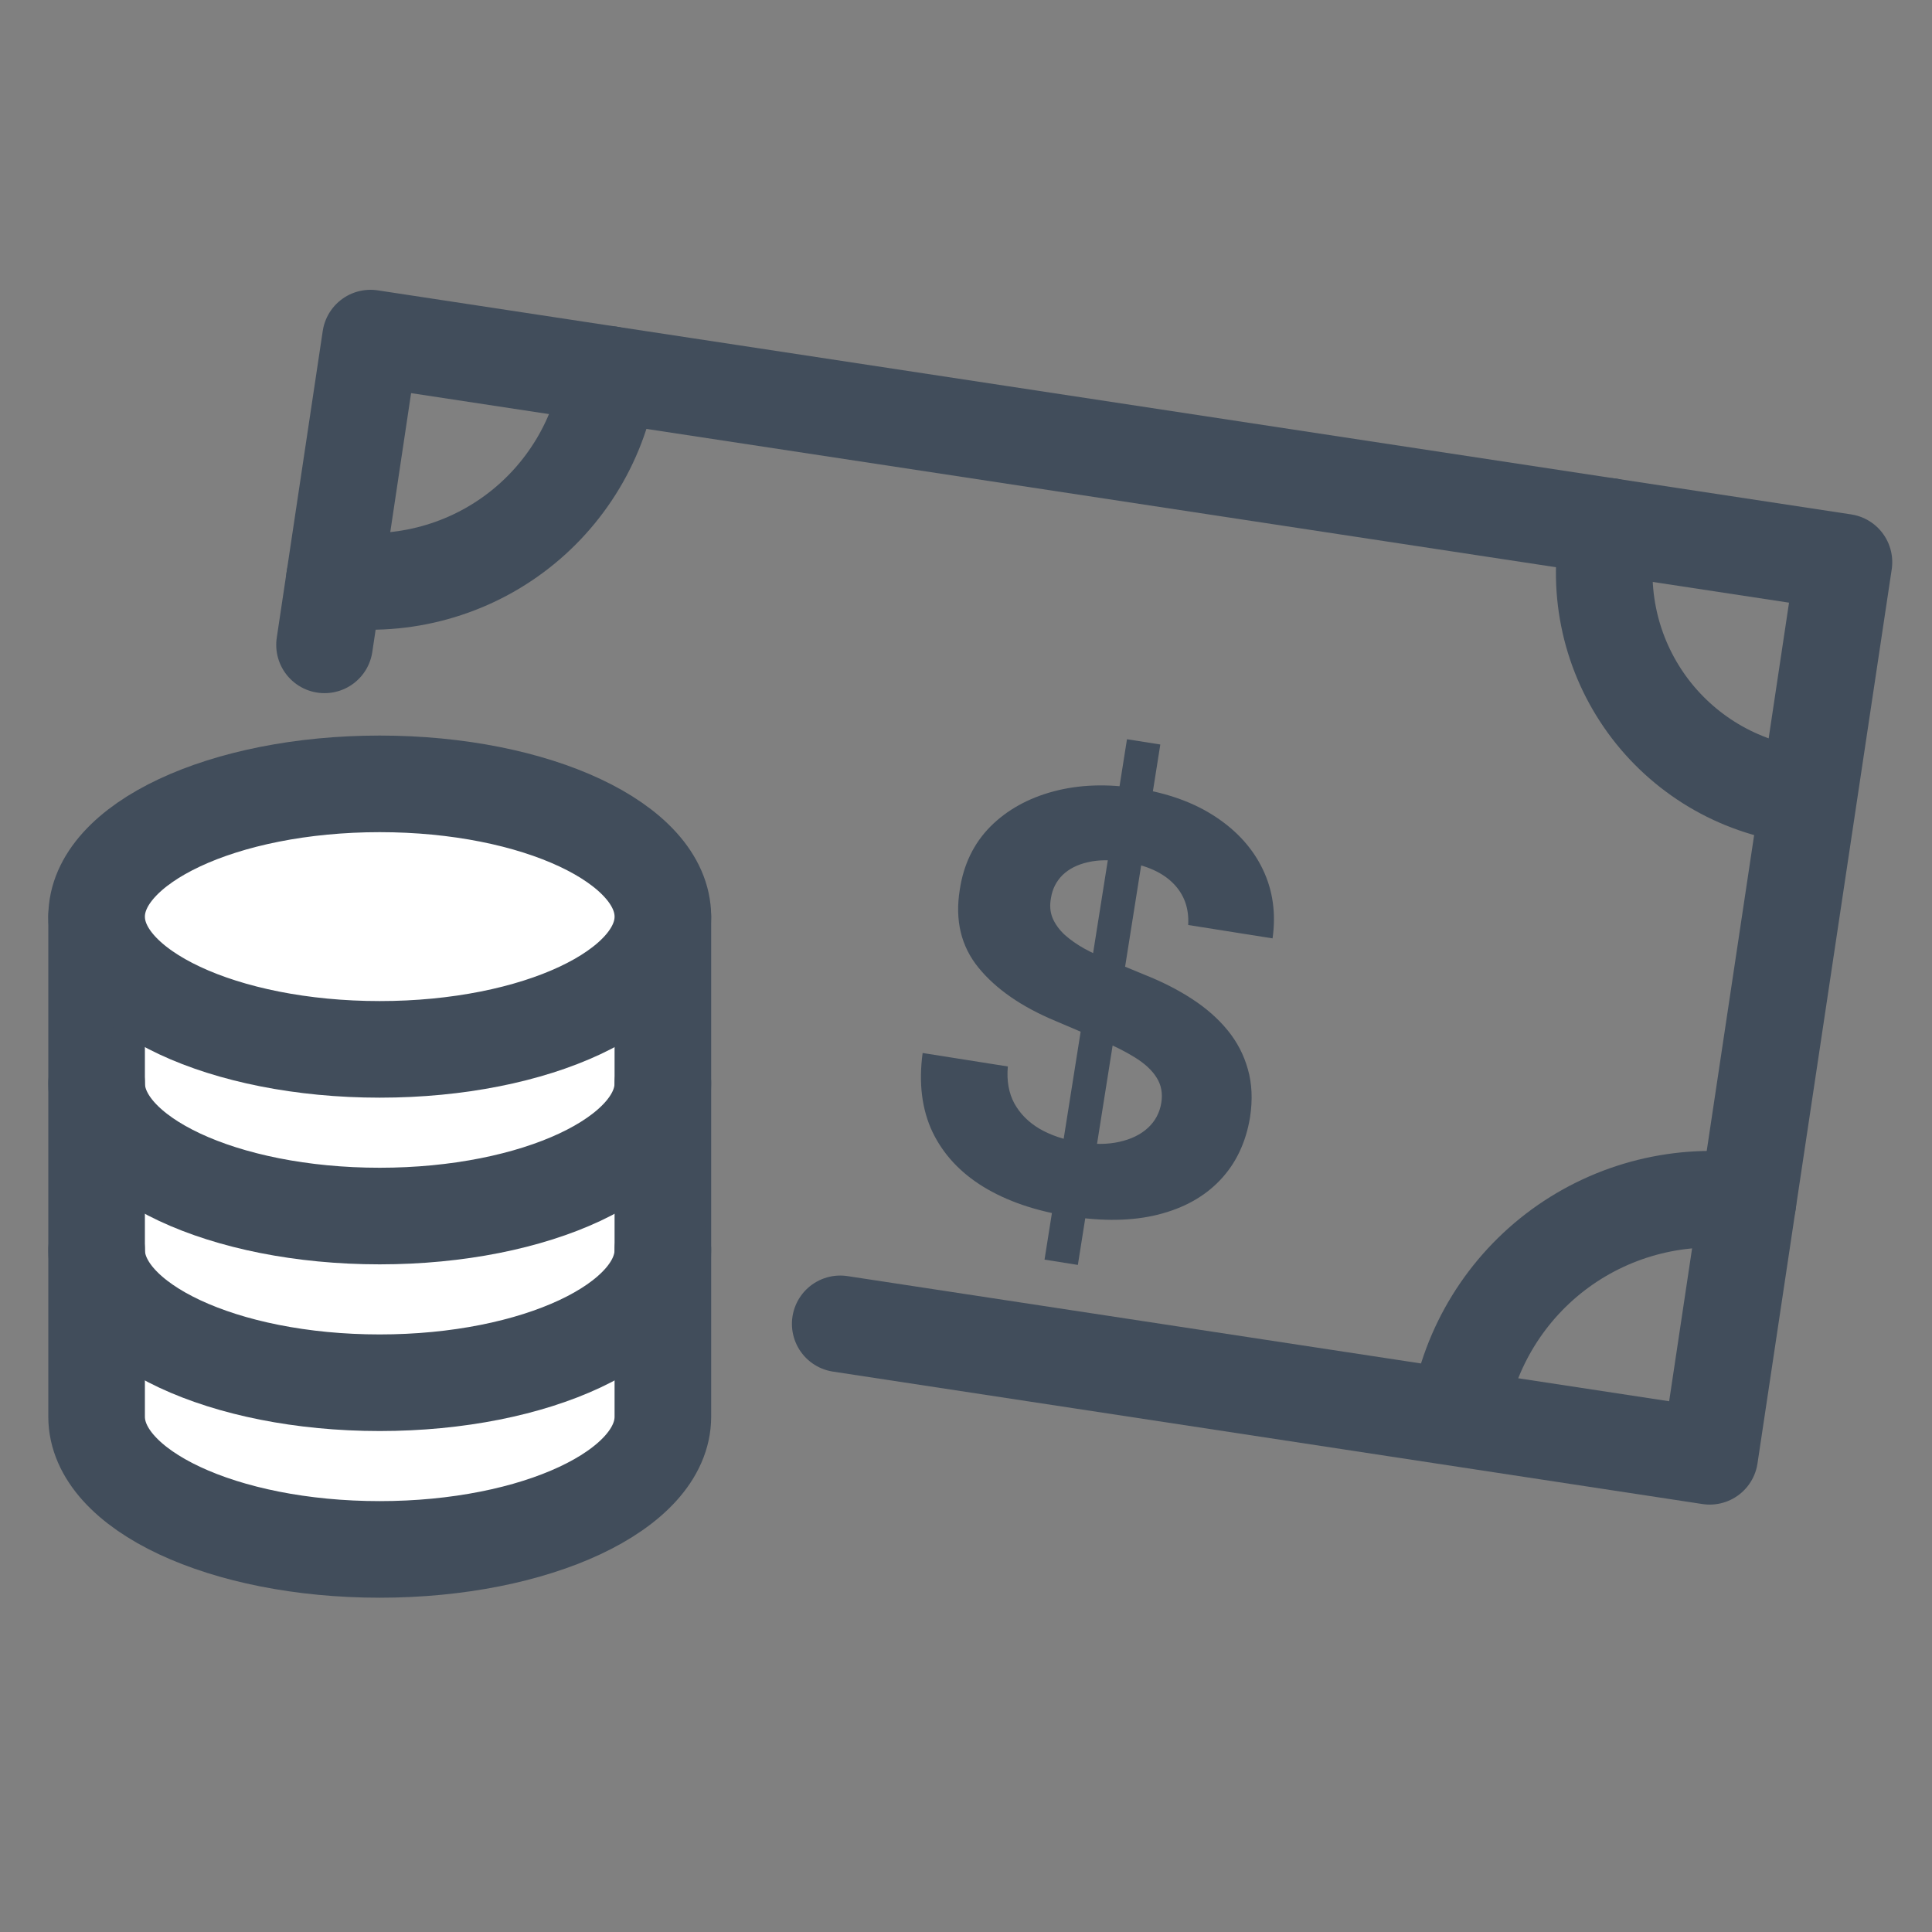
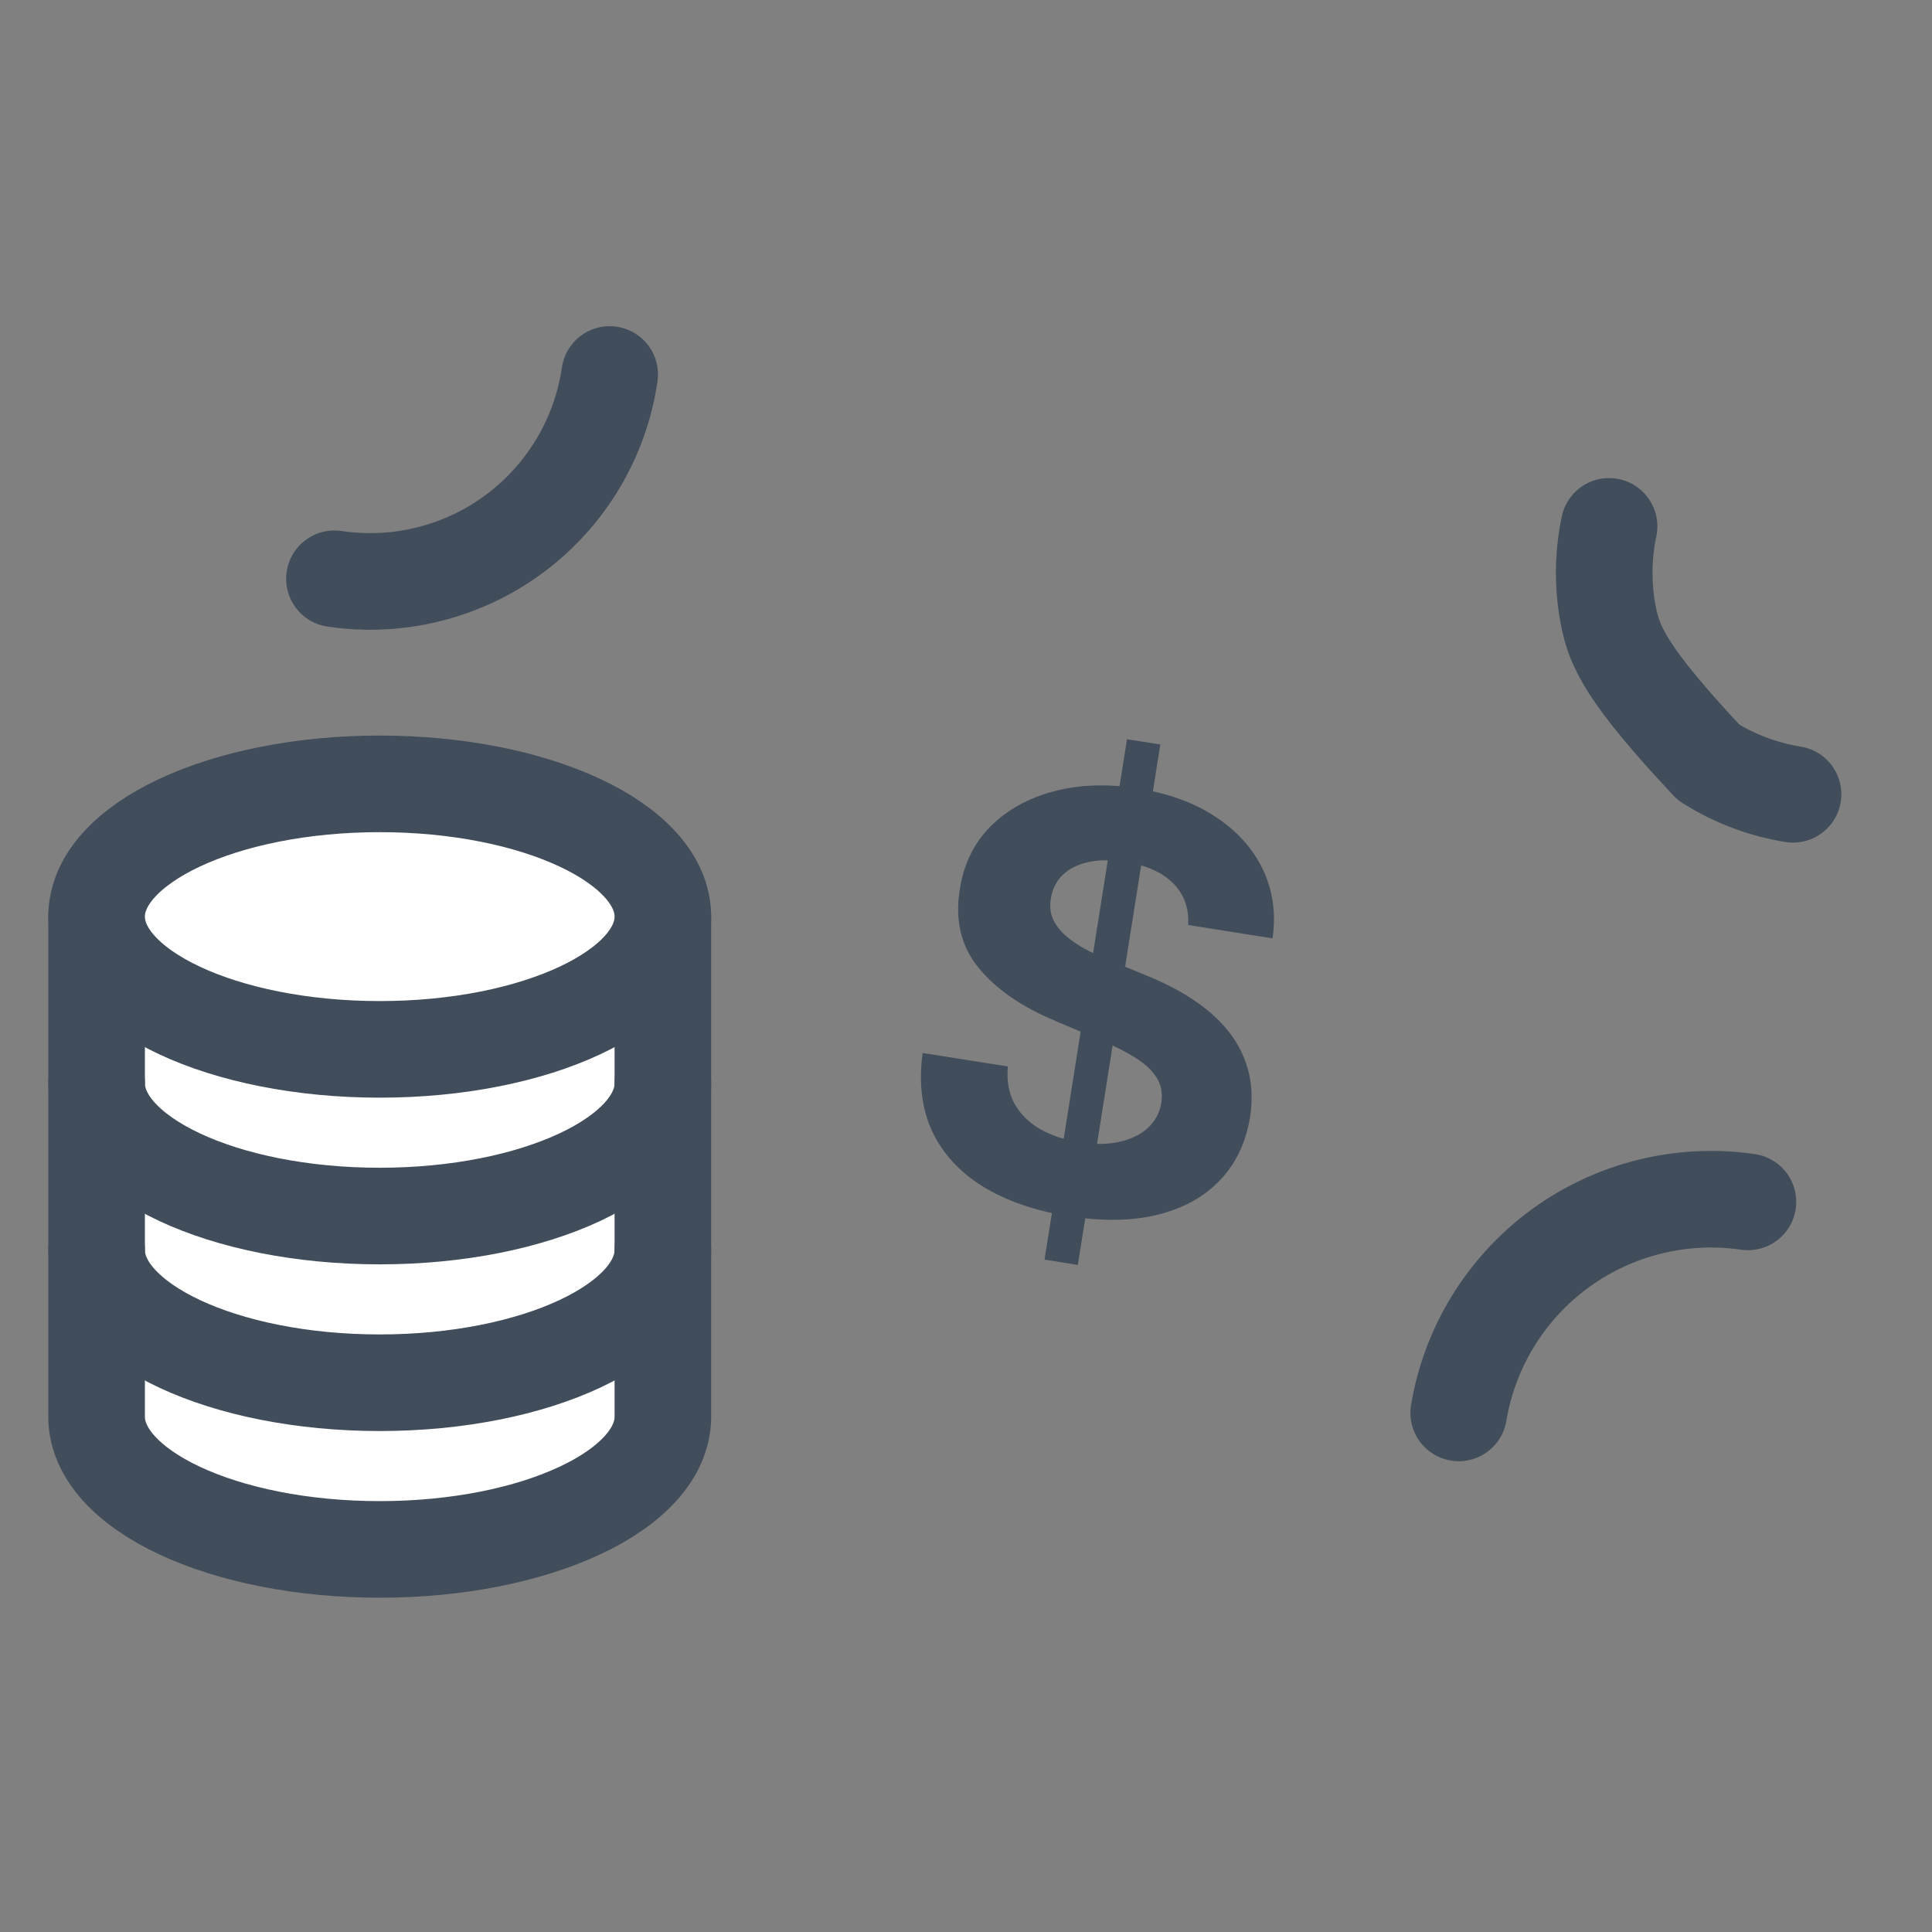
<svg xmlns="http://www.w3.org/2000/svg" width="40" height="40" viewBox="0 0 40 40" fill="none">
  <rect x="0" y="0" width="40" height="40" fill="#808080" stroke="none" />
-   <path d="M6.719 13.351L7.671 7L38.177 11.639L35.398 30.151L17.396 27.409" stroke="#414D5B" stroke-width="2" stroke-miterlimit="10" stroke-linecap="round" stroke-linejoin="round" />
  <path d="M30.201 29.253C30.429 27.886 31.184 26.663 32.303 25.846C33.423 25.03 34.818 24.684 36.189 24.884" stroke="#414D5B" stroke-width="2" stroke-miterlimit="10" stroke-linecap="round" stroke-linejoin="round" />
-   <path d="M37.123 16.445C36.502 16.346 35.907 16.121 35.375 15.785C34.843 15.448 34.385 15.008 34.029 14.489C33.673 13.97 33.425 13.384 33.303 12.767C33.18 12.15 33.184 11.514 33.314 10.898" stroke="#414D5B" stroke-width="2" stroke-miterlimit="10" stroke-linecap="round" stroke-linejoin="round" />
+   <path d="M37.123 16.445C36.502 16.346 35.907 16.121 35.375 15.785C33.673 13.97 33.425 13.384 33.303 12.767C33.18 12.15 33.184 11.514 33.314 10.898" stroke="#414D5B" stroke-width="2" stroke-miterlimit="10" stroke-linecap="round" stroke-linejoin="round" />
  <path d="M12.623 7.753C12.528 8.406 12.304 9.033 11.966 9.598C11.627 10.164 11.181 10.658 10.651 11.051C10.122 11.444 9.52 11.728 8.88 11.888C8.241 12.048 7.576 12.081 6.924 11.983" stroke="#414D5B" stroke-width="2" stroke-miterlimit="10" stroke-linecap="round" stroke-linejoin="round" />
  <path d="M13.724 18.978V29.331C13.724 30.849 11.097 32.079 7.861 32.079C4.625 32.079 2 30.85 2 29.331V18.978" fill="white" />
  <path d="M13.724 18.978V29.331C13.724 30.849 11.097 32.079 7.861 32.079C4.625 32.079 2 30.85 2 29.331V18.978" stroke="#414D5B" stroke-width="2" stroke-miterlimit="10" stroke-linecap="round" stroke-linejoin="round" />
  <path d="M2 22.428C2 23.947 4.627 25.177 7.861 25.177C11.095 25.177 13.724 23.947 13.724 22.428" stroke="#414D5B" stroke-width="2" stroke-miterlimit="10" stroke-linecap="round" stroke-linejoin="round" />
  <path d="M2 25.879C2 27.397 4.627 28.628 7.861 28.628C11.095 28.628 13.724 27.397 13.724 25.879" stroke="#414D5B" stroke-width="2" stroke-miterlimit="10" stroke-linecap="round" stroke-linejoin="round" />
  <path d="M7.862 21.726C11.1 21.726 13.724 20.495 13.724 18.978C13.724 17.461 11.1 16.229 7.862 16.229C4.623 16.229 2 17.46 2 18.978C2 20.496 4.627 21.726 7.862 21.726Z" fill="white" />
  <path d="M7.862 21.726C11.1 21.726 13.724 20.495 13.724 18.978C13.724 17.461 11.1 16.229 7.862 16.229C4.623 16.229 2 17.46 2 18.978C2 20.496 4.627 21.726 7.862 21.726Z" stroke="#414D5B" stroke-width="2" stroke-miterlimit="10" stroke-linecap="round" stroke-linejoin="round" />
  <path d="M21.626 26.079L23.333 15.305L24.023 15.414L22.316 26.189L21.626 26.079ZM24.6 19.151C24.62 18.806 24.518 18.52 24.292 18.291C24.067 18.063 23.735 17.914 23.297 17.845C23 17.797 22.742 17.8 22.524 17.851C22.306 17.9 22.131 17.989 21.998 18.118C21.869 18.247 21.789 18.404 21.76 18.589C21.73 18.742 21.741 18.882 21.793 19.008C21.847 19.135 21.931 19.25 22.044 19.355C22.157 19.456 22.292 19.551 22.448 19.639C22.604 19.724 22.773 19.802 22.954 19.874L23.699 20.182C24.062 20.326 24.389 20.492 24.681 20.683C24.973 20.873 25.218 21.088 25.416 21.33C25.613 21.571 25.753 21.84 25.836 22.138C25.921 22.436 25.936 22.765 25.882 23.125C25.796 23.652 25.589 24.088 25.261 24.433C24.936 24.776 24.507 25.014 23.974 25.148C23.444 25.28 22.828 25.29 22.127 25.179C21.431 25.069 20.842 24.866 20.359 24.571C19.88 24.277 19.528 23.898 19.305 23.434C19.086 22.968 19.018 22.423 19.102 21.801L20.866 22.08C20.84 22.372 20.884 22.627 21 22.843C21.118 23.058 21.293 23.234 21.524 23.371C21.759 23.506 22.034 23.598 22.348 23.648C22.656 23.697 22.931 23.695 23.173 23.641C23.417 23.587 23.615 23.491 23.767 23.351C23.918 23.211 24.011 23.037 24.044 22.829C24.074 22.636 24.043 22.464 23.948 22.314C23.857 22.164 23.709 22.026 23.505 21.898C23.304 21.772 23.052 21.645 22.75 21.52L21.848 21.136C21.149 20.844 20.619 20.477 20.258 20.034C19.897 19.591 19.768 19.052 19.872 18.415C19.951 17.893 20.163 17.459 20.505 17.113C20.85 16.768 21.287 16.525 21.816 16.384C22.344 16.244 22.922 16.223 23.551 16.323C24.191 16.424 24.732 16.622 25.174 16.916C25.619 17.211 25.944 17.575 26.149 18.007C26.354 18.439 26.42 18.913 26.347 19.428L24.6 19.151Z" fill="#414D5B" />
</svg>